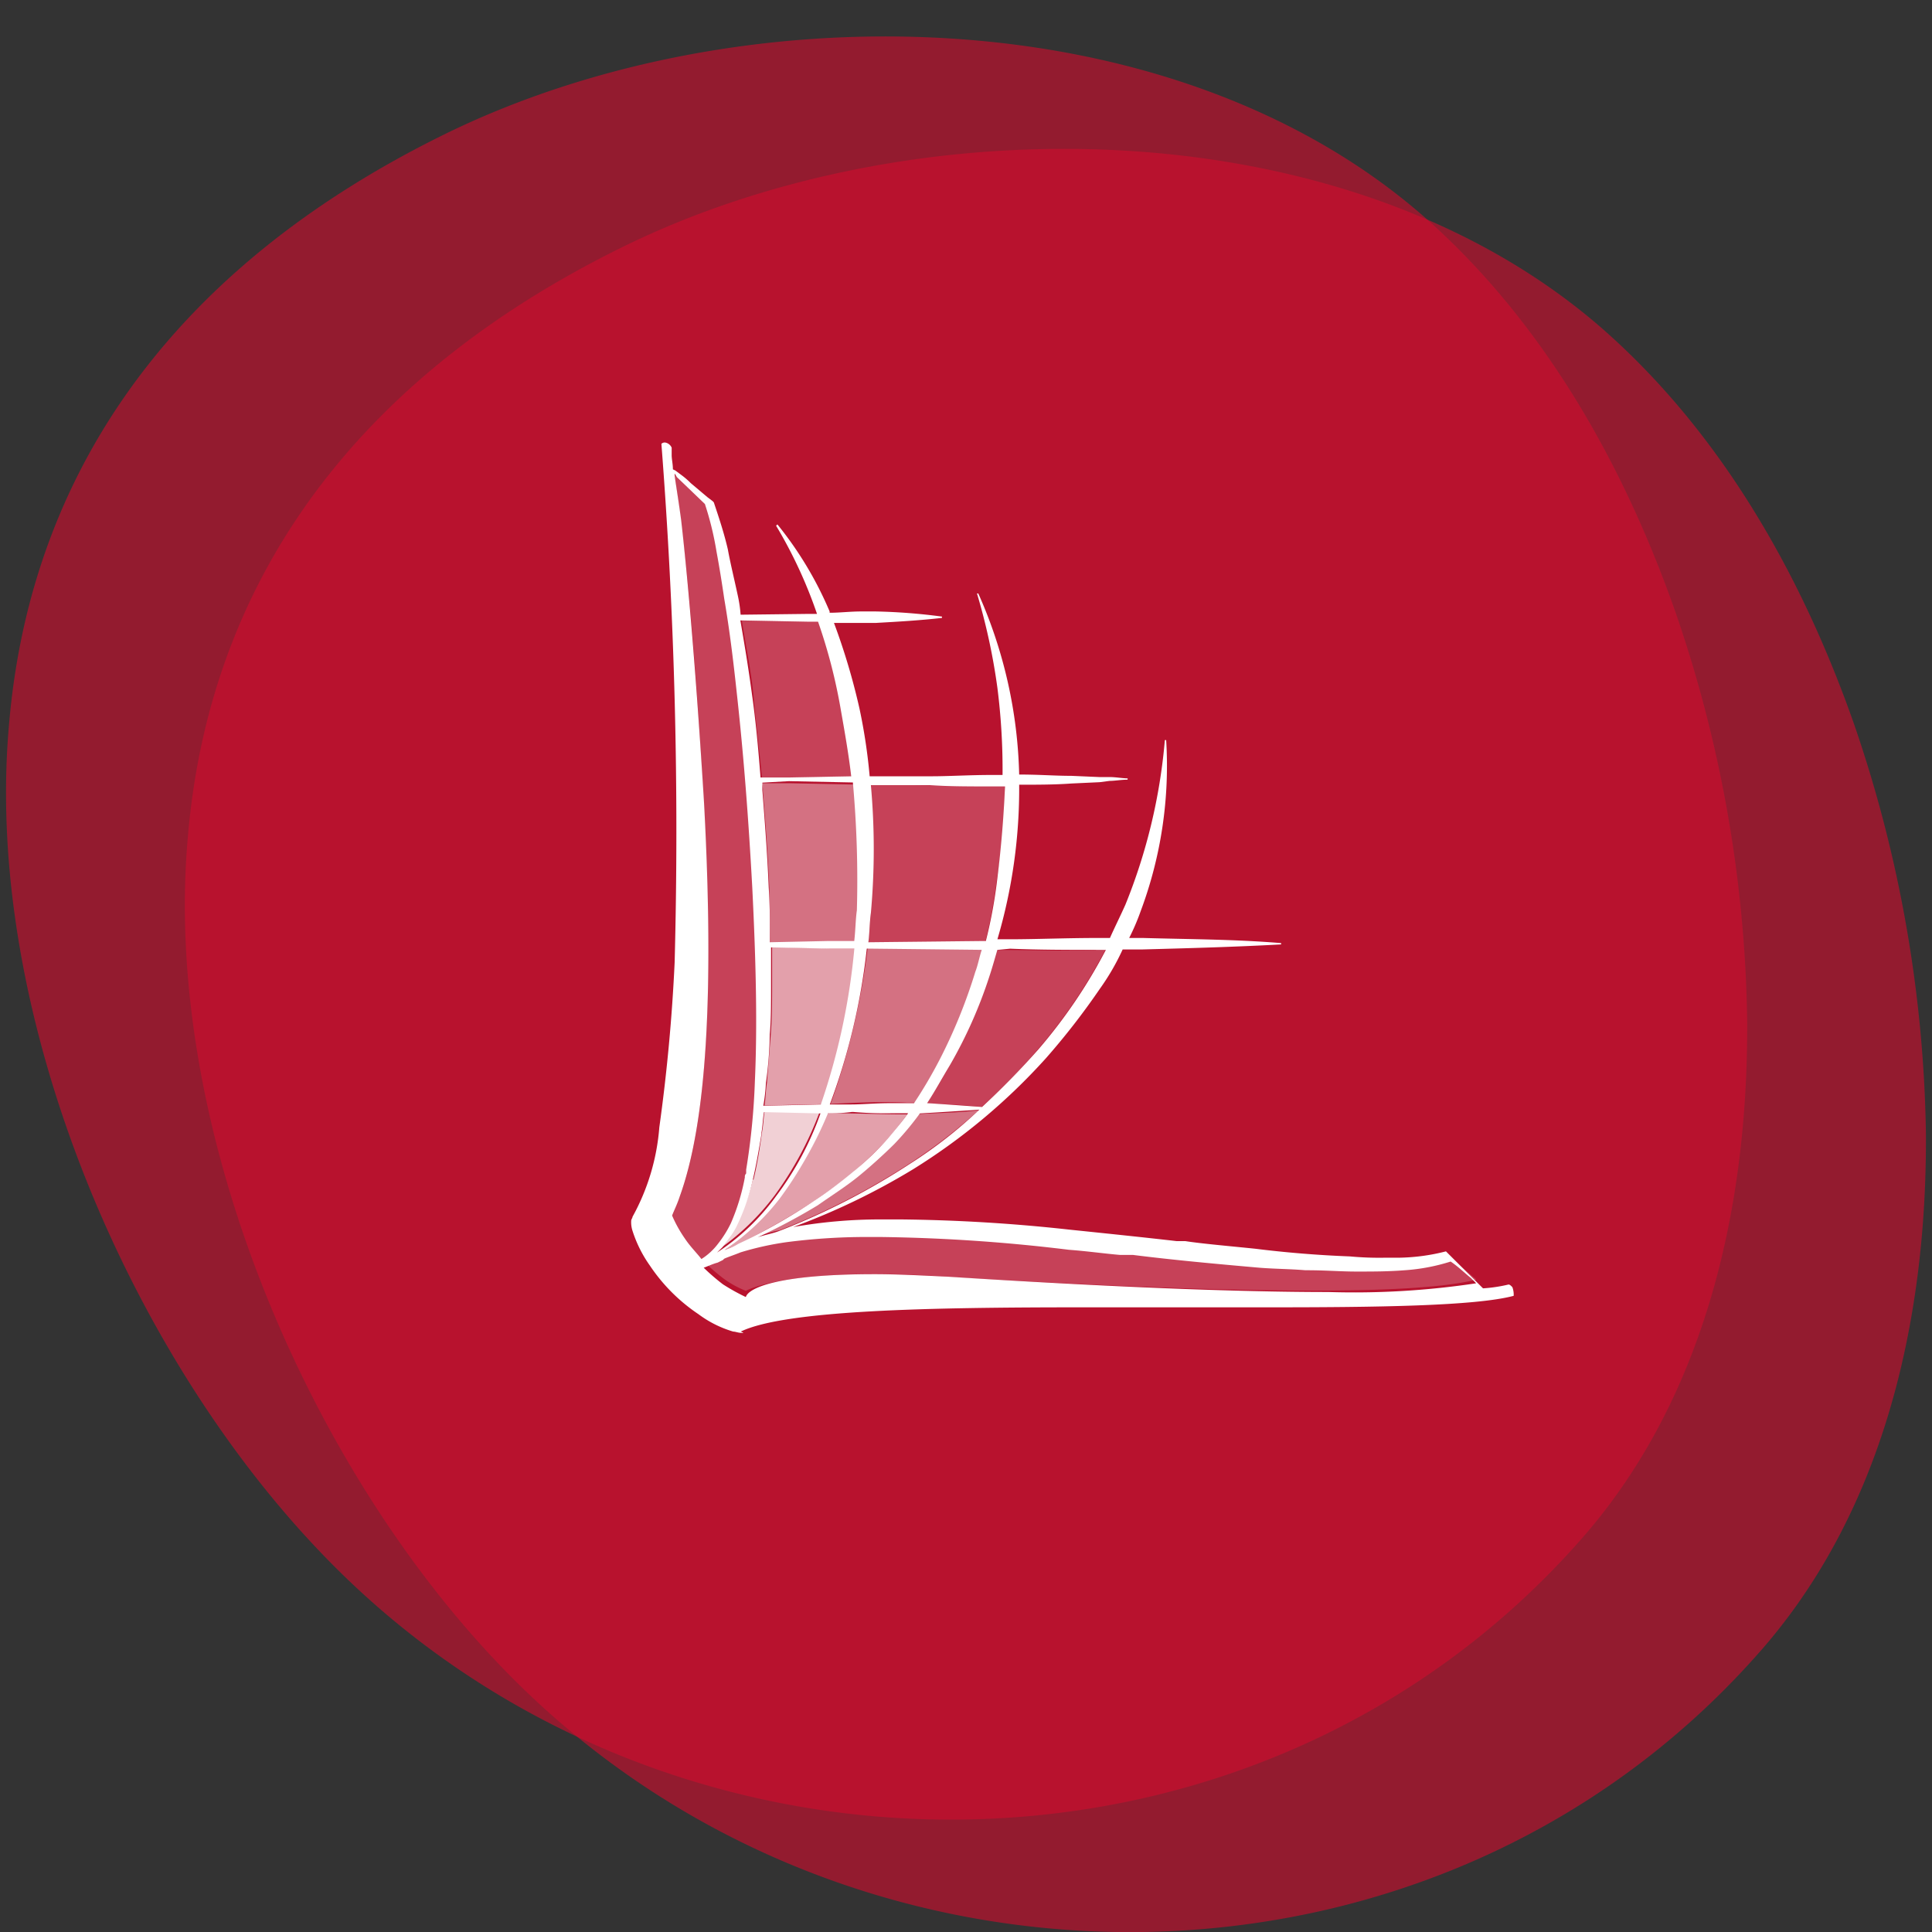
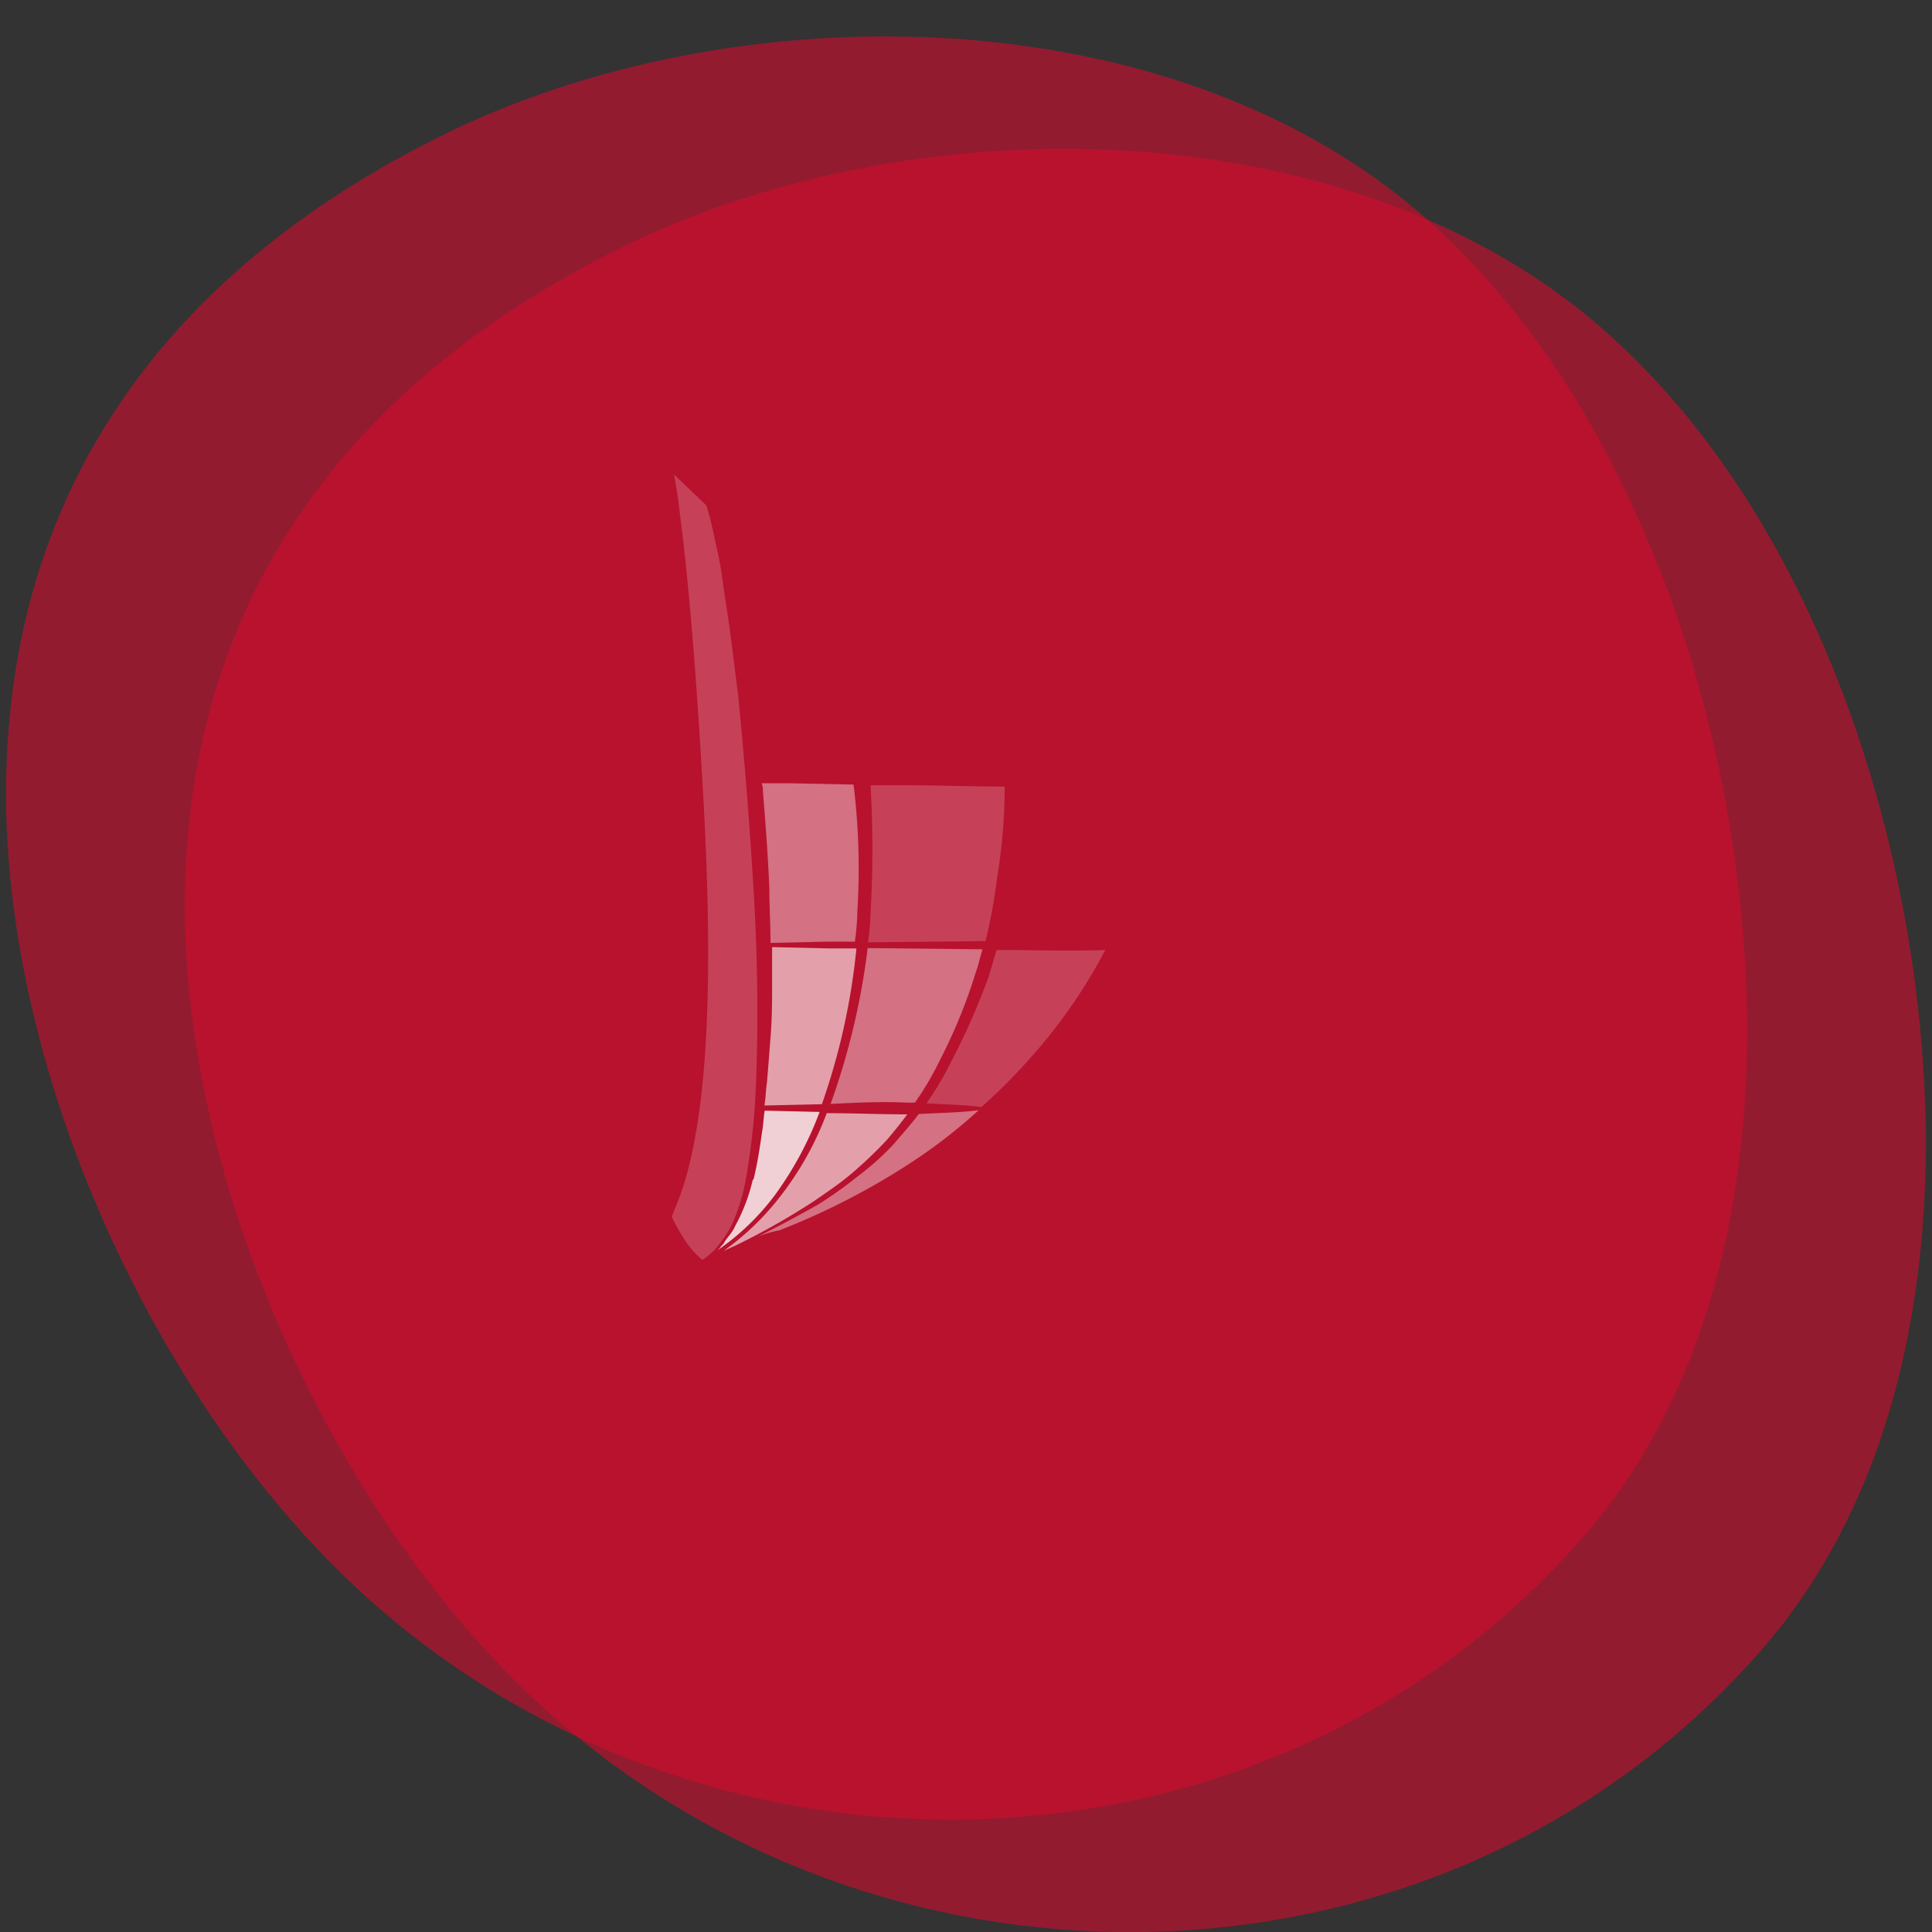
<svg xmlns="http://www.w3.org/2000/svg" id="Layer_1" data-name="Layer 1" viewBox="0 0 222 222">
  <rect x="0" y="0" width="222" height="222" fill="#333333" stroke="none" />
  <defs>
    <style>.cls-1{fill:#ce0e2d;opacity:0.62;}.cls-2,.cls-4{fill:#fff;}.cls-3{opacity:0.2;}.cls-4{isolation:isolate;opacity:0.8;}.cls-5{opacity:0.4;}.cls-6{opacity:0.6;}</style>
  </defs>
  <path class="cls-1" d="M200.76,117.21c.14,22.16-5.14,44.17-19.52,60.16-37.13,41.68-103.17,41.83-142.35,3.09-23.63-23.34-40.8-63.4-37.87-97,2.5-30.38,20.11-53.27,49.9-67.95C84.53-1.08,134.42-.64,163.63,24.9c13.64,12,22.89,28.32,28.91,45.49A150,150,0,0,1,200.76,117.21Z" />
  <path class="cls-1" d="M221.3,130.12c.15,22.16-5.14,44.17-19.52,60.17C164.65,232,98.61,232.11,59.43,193.37,35.8,170,18.63,130,21.57,96.37,24.06,66,41.67,43.09,71.46,28.42,105.07,11.84,155,12.28,184.17,37.81c13.65,12,22.9,28.32,28.91,45.5A151.11,151.11,0,0,1,221.3,130.12Z" />
-   <path id="Combined_Shape" data-name="Combined Shape" class="cls-2" d="M85.26,153.16h0c-.44,0-.73-.15-1-.15h0a12.63,12.63,0,0,1-4-2,20.3,20.3,0,0,1-5.58-5.58,14.5,14.5,0,0,1-2-4h0a3.14,3.14,0,0,1-.15-1.17c0-.15.15-.3.15-.44a25.31,25.31,0,0,0,3.08-10.28q1.32-9.47,1.76-18.93A575.31,575.31,0,0,0,76,51a.54.54,0,0,1,.44-.15,1,1,0,0,1,.74.59v.73h0v.15c0,.44.14,1,.14,1.61l.3.15.59.44h0a9.17,9.17,0,0,1,1.17,1l1.91,1.61.58.44.15.15h0c.59,1.76,1.18,3.52,1.62,5.43.29,1.61.73,3.37,1.17,5.43a15,15,0,0,1,.29,2.05h.3L93,70.54h.88a53.15,53.15,0,0,0-4.7-10.13l.15-.15a41.53,41.53,0,0,1,6,10h0v.15h0c1.17,0,2.34-.15,3.66-.15h1.62a67.57,67.57,0,0,1,7.63.59V71c-2.49.29-5.14.44-7.63.58H95.83a75.73,75.73,0,0,1,2.93,9.84,64.44,64.44,0,0,1,1.17,7.78h7.2c1.76,0,4.4-.15,6.6-.15h1.47a74.43,74.43,0,0,0-.59-10,71.47,71.47,0,0,0-2.35-10.86h.15A54.07,54.07,0,0,1,117.11,89c2.34,0,4.1.15,6,.15l3.23.14h1.17c.74,0,1.47.15,2.06.15v.15c-.73,0-1.47.14-2.06.14h0l-1.17.15-3.23.15c-1.91.14-4,.14-6,.14a61.12,61.12,0,0,1-2.5,17.76h1.32c3.08,0,6.6-.15,10-.15h1.61c.59-1.32,1.18-2.49,1.77-3.81a64.89,64.89,0,0,0,4.54-18.93H134a47.69,47.69,0,0,1-2.93,19.66,26,26,0,0,1-1.32,3.08h1.61c5.28.15,10.57.15,15.85.59v.15c-5.28.29-10.71.44-16,.58H129a27.21,27.21,0,0,1-2.64,4.55,82.67,82.67,0,0,1-6.16,7.93,70.72,70.72,0,0,1-15.27,12.77A79.38,79.38,0,0,1,91.13,141a57,57,0,0,1,10-.88h2.35a193.2,193.2,0,0,1,19.37,1.17c4.25.44,8.51.88,12.33,1.32h1c1.91.3,5.29.59,8.07.88,3.53.44,7.19.74,10.86.88a36.47,36.47,0,0,0,4,.15h1.61a23,23,0,0,0,5.43-.73h0l4.26,4.25a17.32,17.32,0,0,0,2.93-.44c.15,0,.29.15.44.3a2.41,2.41,0,0,1,.15,1c-4.4,1.18-16,1.32-27.88,1.32H124.44c-17.46,0-34.19.3-39.33,2.79C85.55,153.16,85.41,153.16,85.26,153.16Zm15.26-6.75h0c2.5,0,5.43.15,8.37.29,18.49,1.18,33.16,1.76,43.73,1.76a94.45,94.45,0,0,0,17-1l-.14-.15h0l-.15-.15-.15-.14-.14-.15c-.74-.59-1.47-1.32-2.35-1.91a22.41,22.41,0,0,1-5.28,1c-1.91.15-3.67.15-5.29.15h-.29c-1.76,0-3.52-.15-5.58-.15H150c-1.76-.15-3.52-.15-5.28-.29-5-.44-9.84-.88-14.53-1.47H128.7c-1.76-.15-3.82-.44-5.87-.59a197.37,197.37,0,0,0-21.57-1.47h-1.18a71.46,71.46,0,0,0-9.68.59,34.6,34.6,0,0,0-5.29,1.17c-.73.3-1.61.59-1.9.74h0l-.15.15h0l-.29.14-.3.15h0c-.58.15-1.17.44-1.61.59a24.82,24.82,0,0,0,2.2,1.9,23.24,23.24,0,0,0,2.64,1.47C86,148,89.37,146.41,100.52,146.41Zm-23-92h0v.15c0,.29.3,1.91.74,5.14.58,5,1.61,15.7,2.64,32.58,1.17,21.86.29,36.69-2.79,45.2-.29.88-.59,1.46-.88,2.2a15,15,0,0,0,1.47,2.64c.58.88,1.32,1.61,1.9,2.35a7.2,7.2,0,0,0,1.91-1.76,12.75,12.75,0,0,0,1.47-2.35,24.2,24.2,0,0,0,1.61-5.28.52.52,0,0,1,.15-.44h0v-.15h0v-.29a79.21,79.21,0,0,0,1-10.13c.29-6.31.14-13.5-.3-22.31-.44-8.07-1-15.26-1.76-22.16-.44-4.11-.88-7.63-1.46-11-.3-2.06-.59-3.82-.89-5.43A35.76,35.76,0,0,0,81,57.92l-3.22-3.09Zm10.27,73.38h0c-.14.74-.14,1.47-.29,2.35v.15h0c-.29,1.76-.59,3.52-1,5.28a23.82,23.82,0,0,1-1.9,5.43,8,8,0,0,1-.74,1.17l-.44.59c-.14.15-.29.44-.44.59l-.59.58a25.83,25.83,0,0,0,6.76-6.45,35.41,35.41,0,0,0,5.13-9.54Zm7.34.15h0a46.12,46.12,0,0,1-5.57,9.83,27,27,0,0,1-6.31,5.87,8.61,8.61,0,0,0,1.61-.73,64.38,64.38,0,0,0,8.8-5A49.45,49.45,0,0,0,98,134.67a32.68,32.68,0,0,0,4-3.82c.73-.88,1.61-1.9,2.35-2.93h-1.91a41.68,41.68,0,0,1-4.4-.15h-.15a18.35,18.35,0,0,1-2.79.15Zm17.47-.44h0c-2.06.14-4.26.29-6.9.44a34.26,34.26,0,0,1-2.94,3.52,53.29,53.29,0,0,1-4.25,3.82c-1.47,1.17-3.08,2.2-4.55,3.22a69.89,69.89,0,0,1-6.9,3.67c.88-.29,1.76-.44,2.5-.73a81.41,81.41,0,0,0,15.11-7.78A52.32,52.32,0,0,0,112.56,127.48Zm2-18.35c-.29,1-.59,2.06-.88,2.94a53.12,53.12,0,0,1-4.55,10.27c-.88,1.47-1.76,3.08-2.64,4.4,2.35.15,4.4.3,6.31.44a91.79,91.79,0,0,0,6.46-6.6,60.44,60.44,0,0,0,7.77-11.45h-.73c-3.37,0-6.9,0-10.27-.14Zm-26-.29v4.4c0,2.06,0,4-.15,5.58a42.91,42.91,0,0,1-.44,5.58,20.29,20.29,0,0,1-.3,2.64l6.61-.15A76.38,76.38,0,0,0,98.17,109H95.09Zm11,.15a73.94,73.94,0,0,1-4.25,17.9h2.49c1.17,0,2.79-.15,4.4-.15h2.79a53.16,53.16,0,0,0,2.94-5,61.28,61.28,0,0,0,4.11-10.12c.29-.74.44-1.62.73-2.5h-.29L99.64,109Zm-12-19.08h0v.88c.29,3.67.58,7.48.73,11.15.15,2.5.15,4.41.15,6.31l6.6-.14h3.08c.15-1.32.15-2.5.3-3.53A124,124,0,0,0,98,89.91l-7.34-.15Zm12.47.29a81.79,81.79,0,0,1,0,14.68c-.14,1-.14,2.2-.29,3.37l12.91-.14h.59a55.66,55.66,0,0,0,1.32-7.19q.66-5.3.88-10.57H114c-2.34,0-5,0-7.19-.15h-6.75Zm-15-18.93c.59,3.38,1,6,1.32,8.37.44,3.08.74,6.31,1,9.68h3.23l7.19-.14c-.29-2.5-.73-5-1.17-7.49a62.68,62.68,0,0,0-2.64-10.27H92.74l-7.63-.15Z" />
  <g id="Group-2" class="cls-3">
-     <path id="Path" class="cls-2" d="M108.89,146.7C91,145.53,86,148.17,85.7,148.32a11,11,0,0,1-2.64-1.47,23.62,23.62,0,0,1-2.2-1.91l2.2-.88c.88-.29,1.76-.59,2.49-.88,1.76-.44,3.53-.88,5.29-1.17a87.38,87.38,0,0,1,10.71-.59c7.19.15,14.38.73,21.57,1.47s14.53,1.61,21.72,2.2l5.43.44c1.76.15,3.67.15,5.58.15s3.67,0,5.58-.15a22.41,22.41,0,0,0,5.28-1l2.93,2.5c-9.54,2.49-43.29.73-60.75-.3Z" />
    <path id="Path-2" class="cls-2" d="M78.66,142.45a23.24,23.24,0,0,1-1.47-2.64c.29-.74.59-1.47.88-2.21,3.52-9.53,3.81-26.41,2.79-45.2C80,76.55,79,65.84,78.22,59.82c-.3-2.64-.59-4.4-.74-5.13v-.15l.44.44,3.23,3.08c.59,1.76.88,3.53,1.32,5.43s.59,3.67.88,5.43c.59,3.67,1,7.34,1.47,11,.73,7.34,1.32,14.82,1.76,22.16s.59,14.82.29,22.31a78.85,78.85,0,0,1-1,10.12c0,.3-.15.59-.15.88a22.16,22.16,0,0,1-1.61,5.29A12.35,12.35,0,0,1,82.62,143a7.39,7.39,0,0,1-1.91,1.77A10.25,10.25,0,0,1,78.66,142.45Z" />
  </g>
  <path id="Path-3" class="cls-4" d="M86.58,135.55c.44-1.76.73-3.67,1-5.58.14-.73.14-1.46.29-2.35l6.31.15a39.76,39.76,0,0,1-5.13,9.54,28.05,28.05,0,0,1-6.76,6.46,2.05,2.05,0,0,0,.59-.59,1.84,1.84,0,0,0,.44-.59l.44-.58a5.1,5.1,0,0,0,.74-1.18,20.71,20.71,0,0,0,2-5.28Z" />
  <g id="Group_3" data-name="Group 3" class="cls-5">
    <path id="Path-4" class="cls-2" d="M99.7,108.94l12.91.14h.29c-.29.88-.44,1.76-.73,2.5a60.77,60.77,0,0,1-4.11,10.12,34.3,34.3,0,0,1-2.93,5h-.88c-2.94-.14-5.87,0-8.81.15A82.25,82.25,0,0,0,99.7,108.94Z" />
    <path id="Path-5" class="cls-2" d="M104.69,133.59a82.43,82.43,0,0,1-15.12,7.78,12.73,12.73,0,0,0-2.49.73c2.34-1.17,4.54-2.35,6.89-3.67a47.8,47.8,0,0,0,4.55-3.23,32.46,32.46,0,0,0,4.11-3.66c1-1.18,2.06-2.35,2.94-3.53,2.34-.14,4.55-.14,6.89-.44A61.39,61.39,0,0,1,104.69,133.59Z" />
    <path id="Path-6" class="cls-2" d="M98.52,104.68a27.84,27.84,0,0,1-.29,3.52H95.15l-6.61.15c0-2.06-.14-4.26-.14-6.31-.15-3.67-.44-7.49-.74-11.16a2,2,0,0,0-.14-.88h3.22l7.34.15A79.35,79.35,0,0,1,98.52,104.68Z" />
  </g>
  <g id="Group_2" data-name="Group 2" class="cls-6">
    <path id="Path-7" class="cls-2" d="M89.45,137.74A36.1,36.1,0,0,0,95,127.91h0c3.08,0,6.16.14,9.25.14h0c-.74,1-1.47,1.91-2.35,2.94a51,51,0,0,1-4,3.82C96.5,136,95,137,93.56,138a82.73,82.73,0,0,1-8.8,5c-.59.3-1,.44-1.62.74a30.55,30.55,0,0,0,6.31-6Z" />
    <path id="Path-8" class="cls-2" d="M94.44,126.88l-6.6.15c.15-.88.15-1.76.29-2.64.15-1.91.3-3.67.44-5.58s.15-3.67.15-5.58v-4.4l6.6.15h3.09A76.74,76.74,0,0,1,94.44,126.88Z" />
  </g>
  <g id="Group_4" data-name="Group 4" class="cls-3">
-     <path id="Path-9" class="cls-2" d="M85.36,71.3l7.63.15h1.17c1,3.37,1.91,6.75,2.64,10.27.44,2.49.88,5,1.18,7.48l-7.2.15H87.56c-.3-3.23-.74-6.46-1-9.68-.29-2.79-.88-5.58-1.32-8.37Z" />
    <path id="Path-10" class="cls-2" d="M103.85,90.23c3.81,0,7.77.15,11.59.15a63.77,63.77,0,0,1-.88,10.56,60.58,60.58,0,0,1-1.32,7.2h-.59l-12.91.14a27.37,27.37,0,0,0,.29-3.37,124,124,0,0,0,0-14.68Z" />
    <path id="Path-11" class="cls-2" d="M127,109.16a60.44,60.44,0,0,1-7.77,11.45,68.24,68.24,0,0,1-6.46,6.6c-2.06-.29-4.26-.29-6.31-.44a33.48,33.48,0,0,0,2.64-4.4,81,81,0,0,0,4.55-10.27c.29-1,.59-2.06.88-2.94C118.67,109.16,122.92,109.31,127,109.16Z" />
  </g>
</svg>